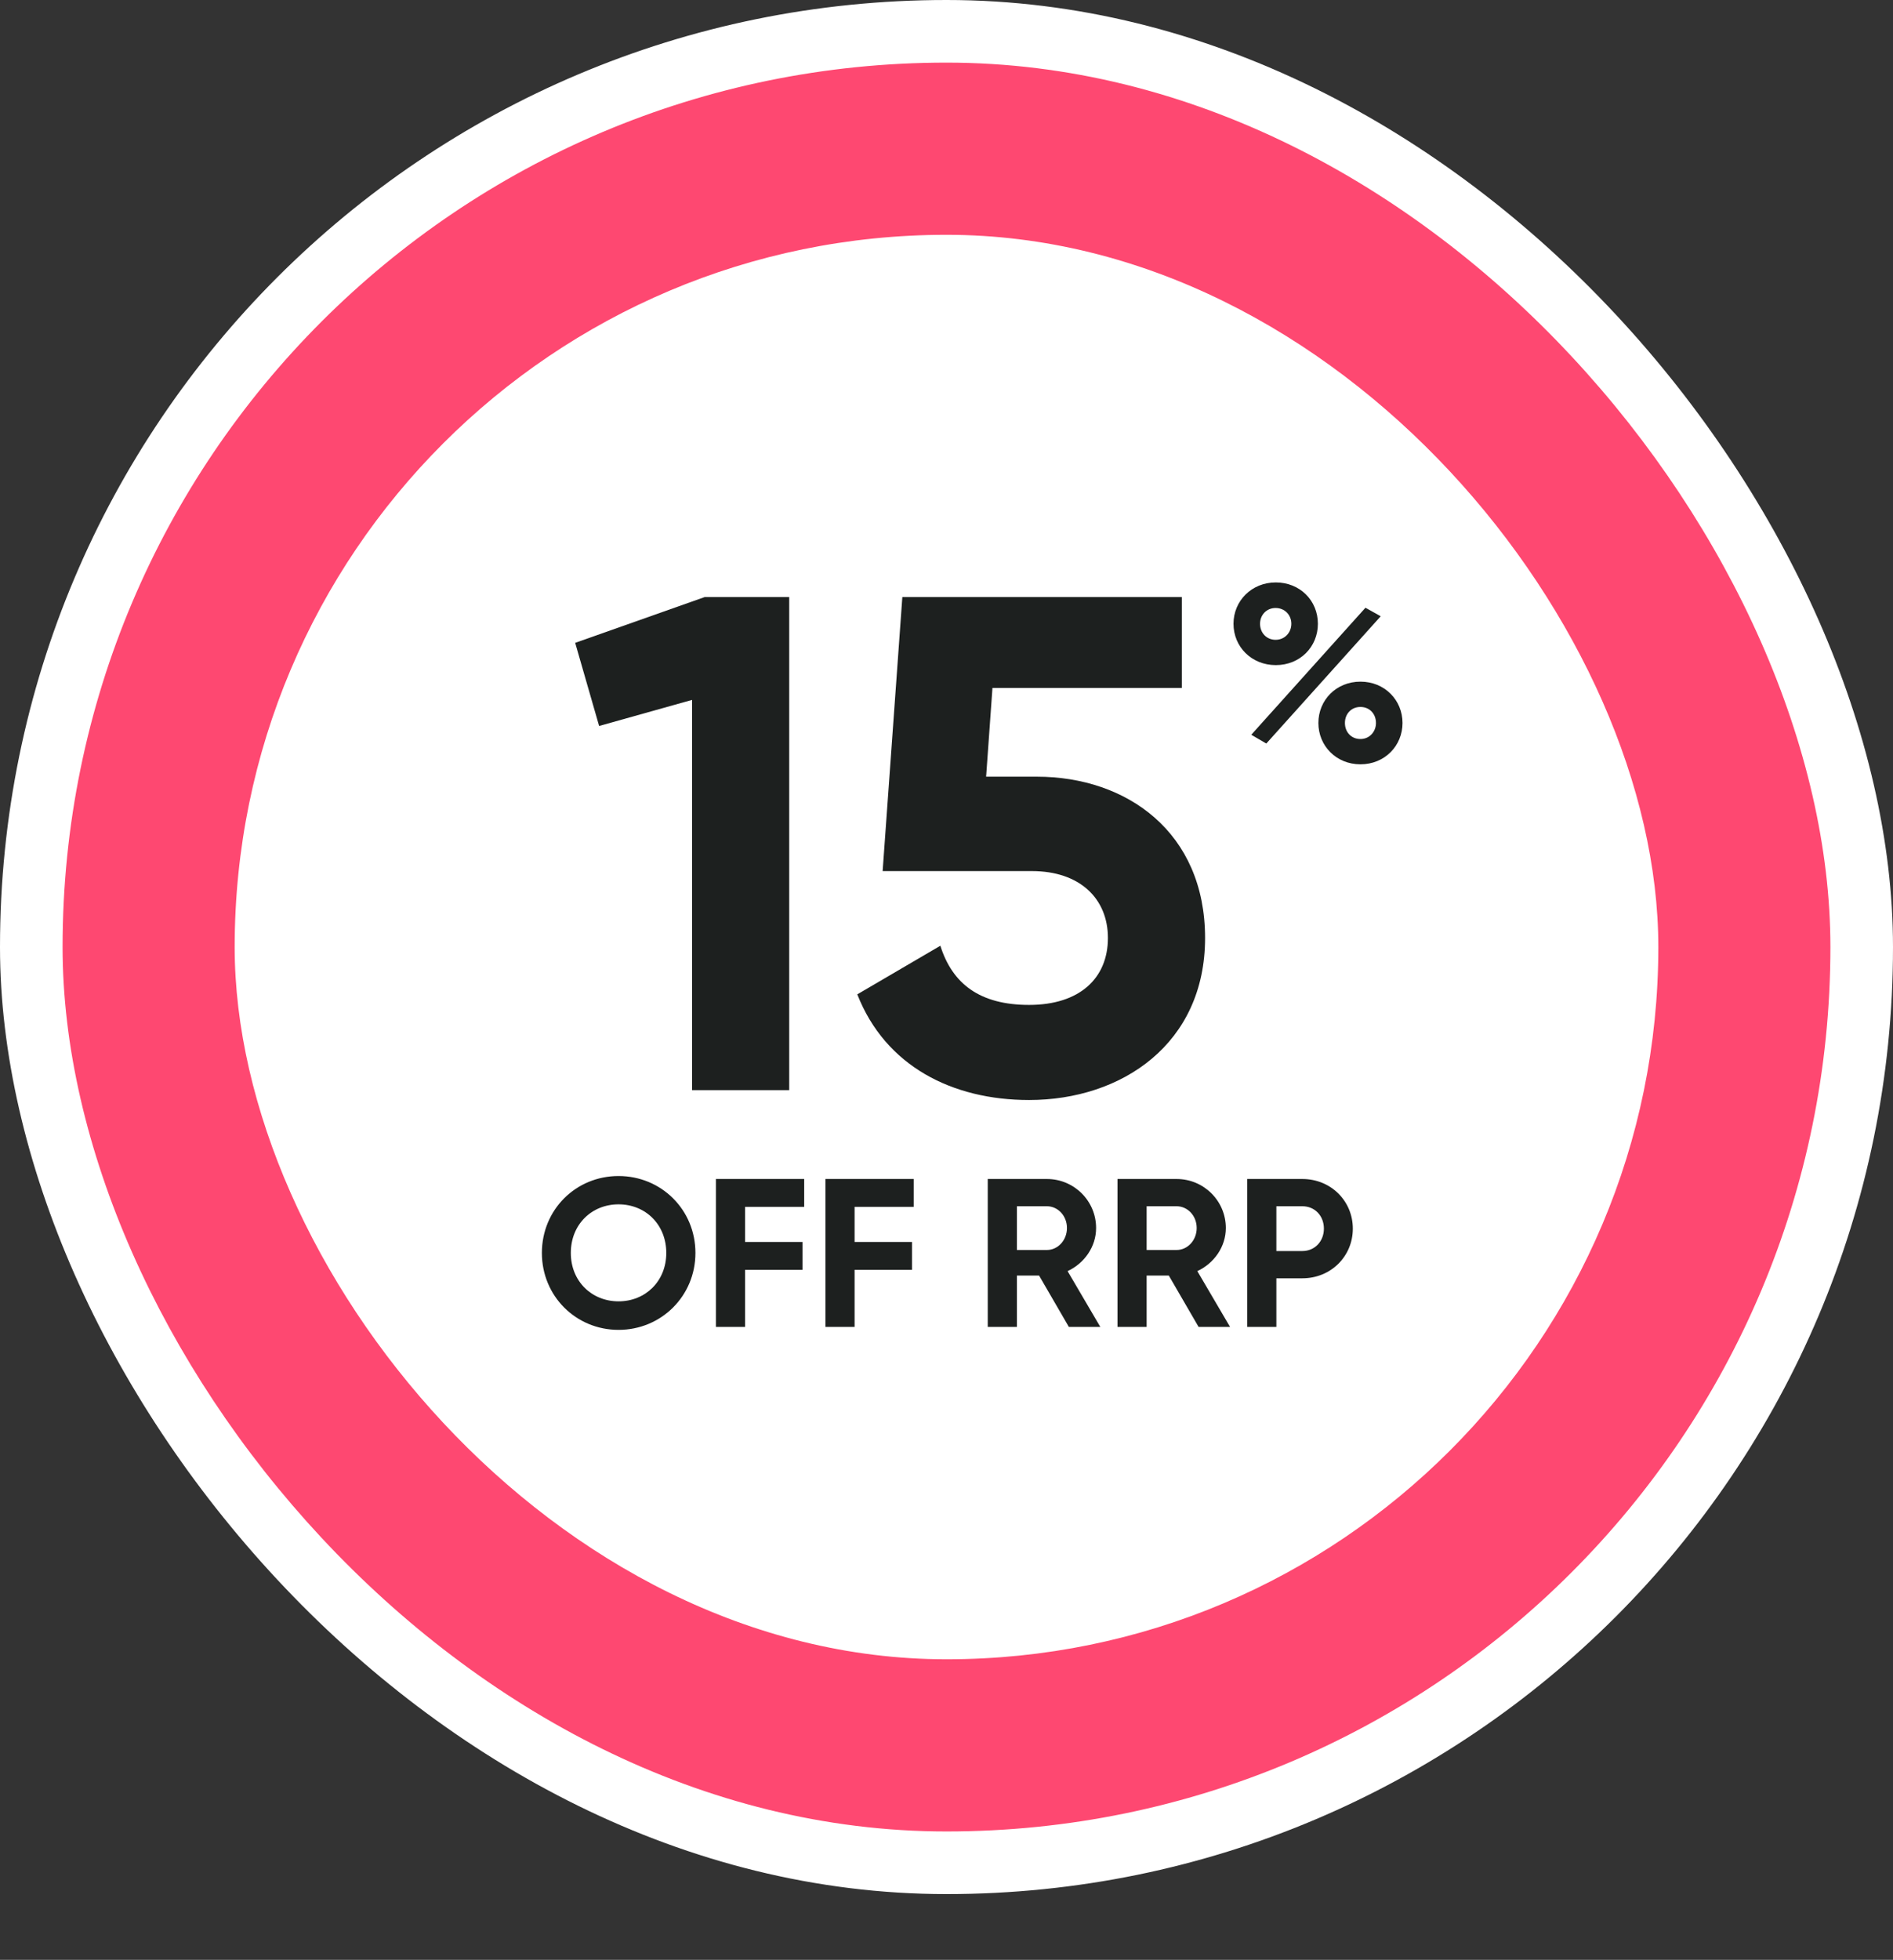
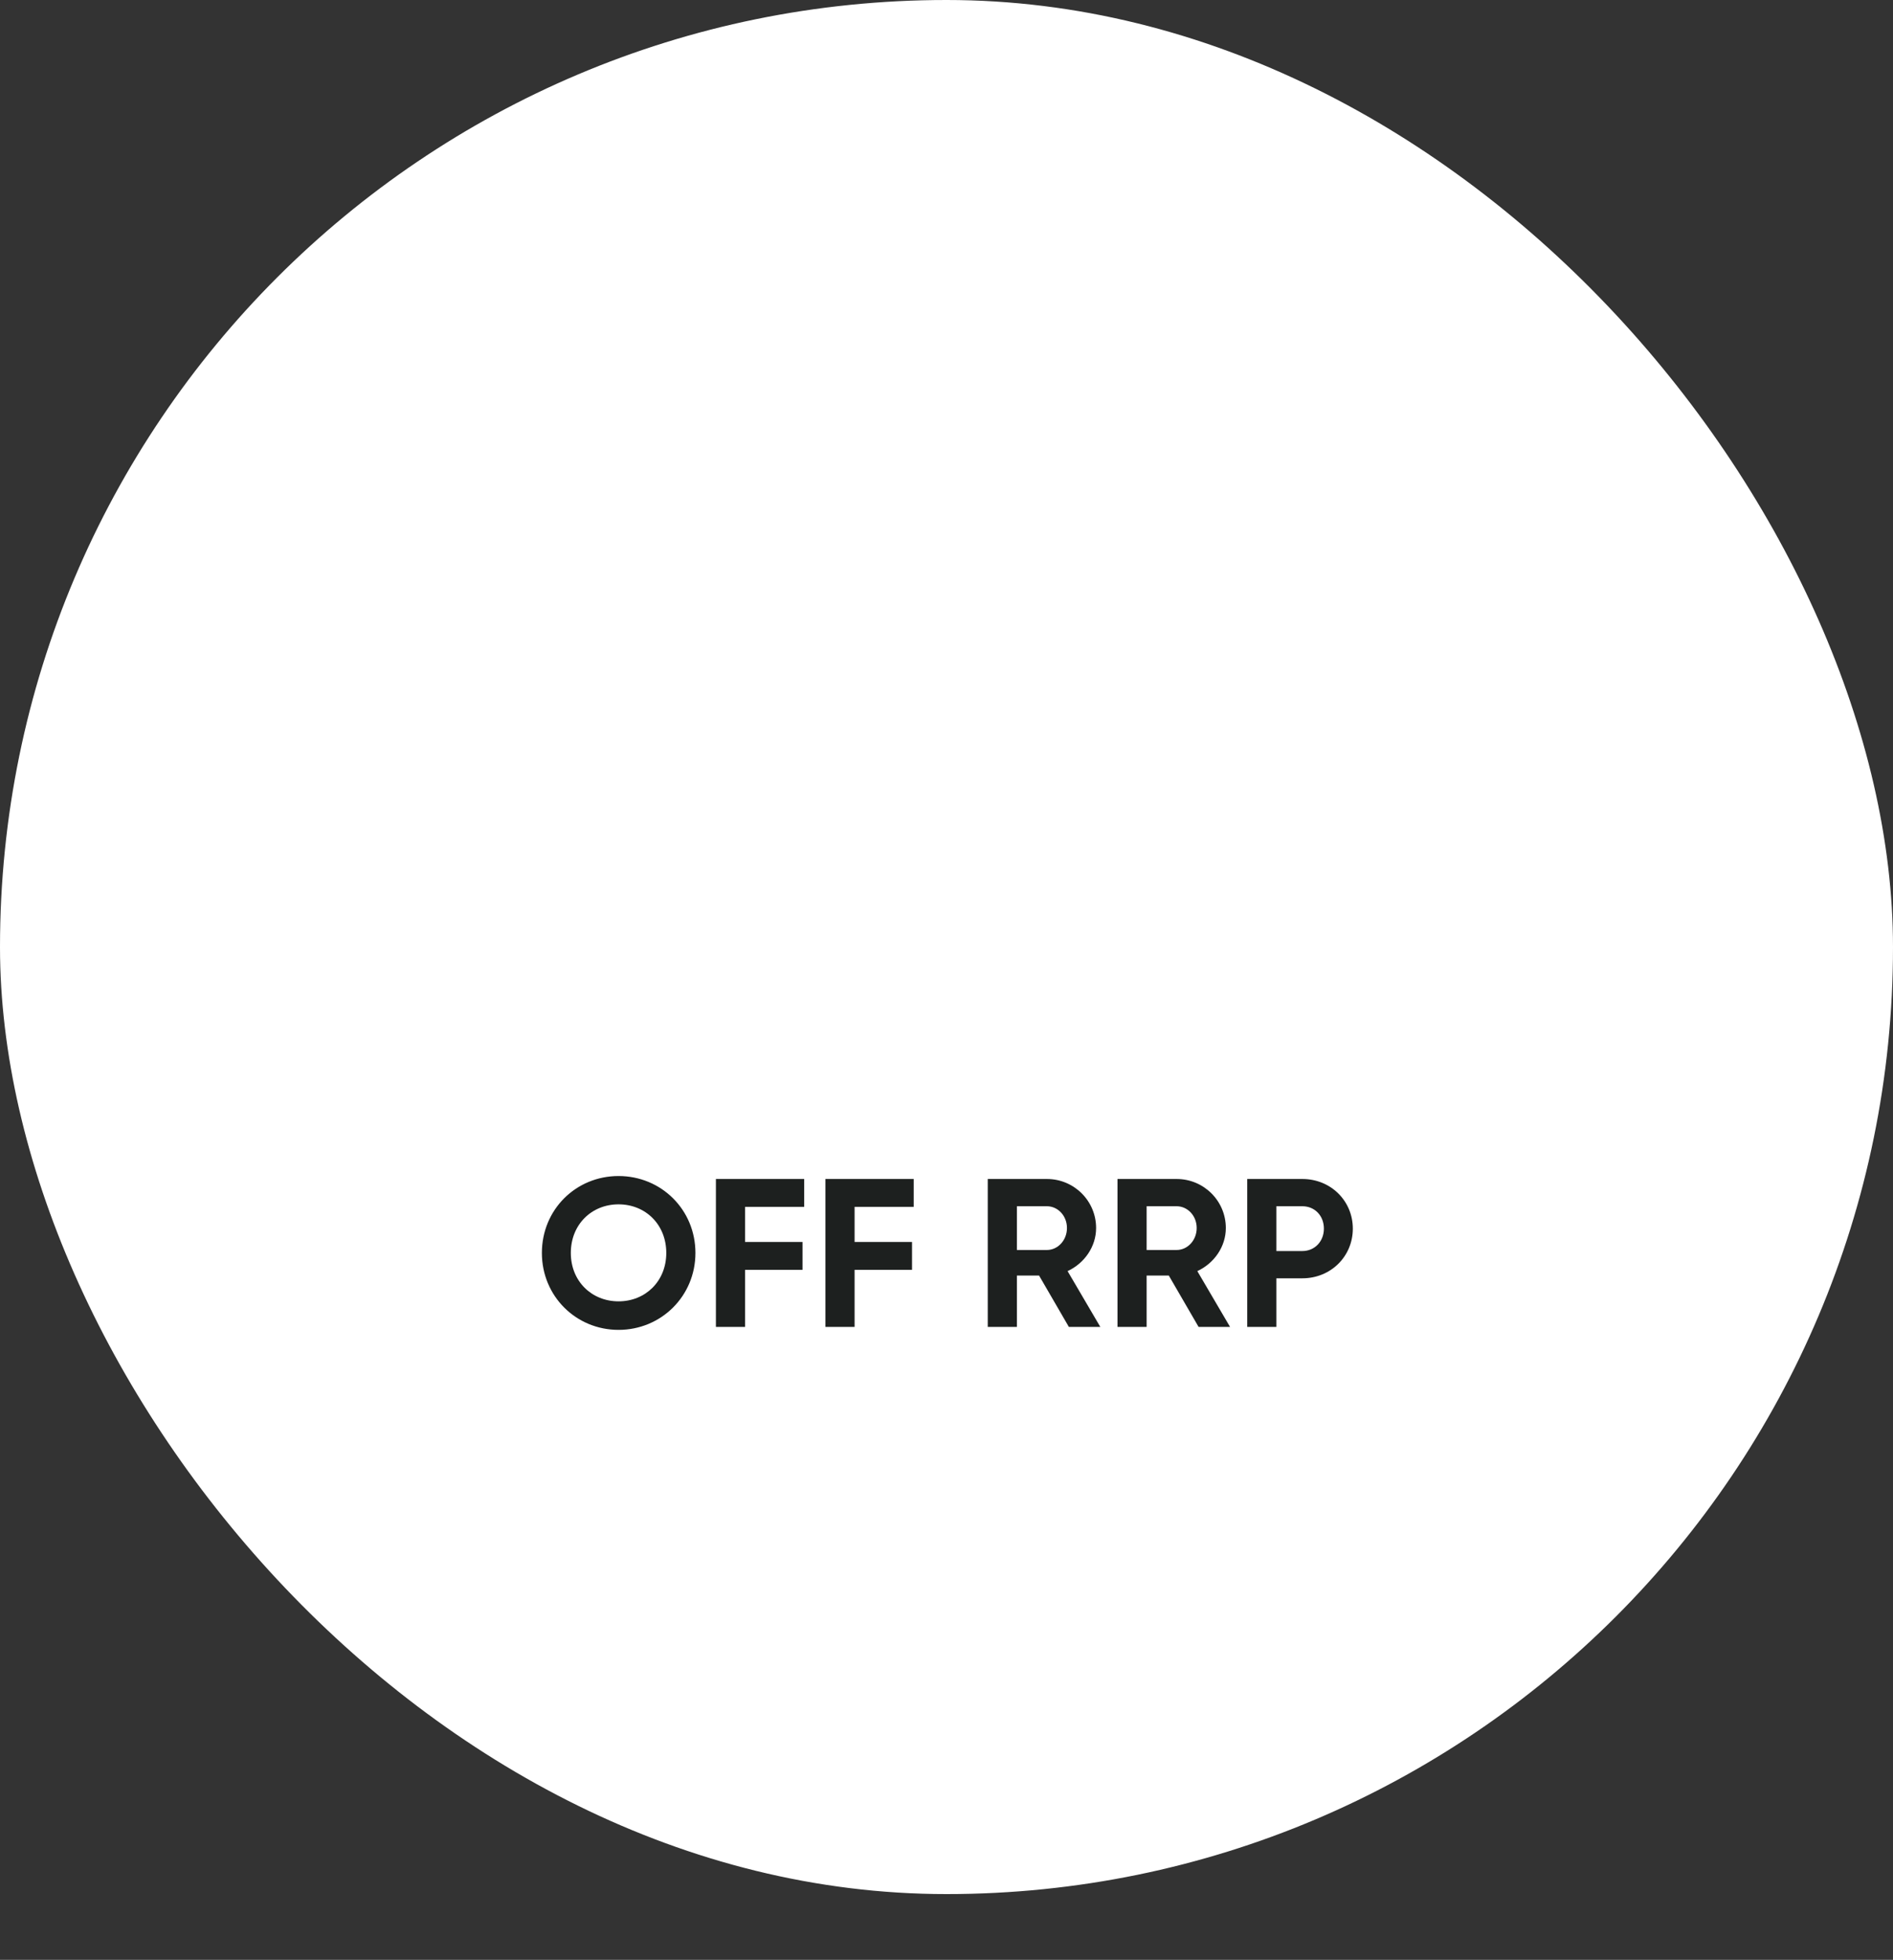
<svg xmlns="http://www.w3.org/2000/svg" width="144" height="149" viewBox="0 0 144 149" fill="none">
  <rect x="0" y="0" width="144" height="149" fill="#333333" stroke="none" />
  <rect width="144" height="144" rx="72" fill="white" />
-   <rect x="4.76" y="4.76" width="134.479" height="134.479" rx="67.24" fill="#FE4871" />
-   <rect x="17.851" y="17.851" width="108.298" height="108.298" rx="54.149" fill="white" />
-   <path d="M53.608 45.392H60.035V82.88H52.644V53.211L45.575 55.193L43.754 48.873L53.608 45.392ZM78.87 59.048C85.725 59.048 91.67 63.279 91.67 71.312C91.67 79.345 85.35 83.63 78.281 83.63C72.444 83.63 67.356 81.059 65.214 75.597L71.533 71.901C72.444 74.793 74.532 76.4 78.281 76.4C82.137 76.4 84.279 74.365 84.279 71.312C84.279 68.313 82.137 66.225 78.495 66.225H67.142L68.641 45.392H89.902V52.301H75.496L75.014 59.048H78.87Z" fill="#1D201F" />
-   <path d="M97.051 50.566C95.203 50.566 93.832 49.175 93.832 47.423C93.832 45.69 95.203 44.28 97.051 44.28C98.879 44.28 100.251 45.652 100.251 47.423C100.251 49.175 98.898 50.566 97.051 50.566ZM95.184 55.861L103.87 46.204L105.031 46.852L96.327 56.528L95.184 55.861ZM97.032 48.642C97.736 48.642 98.232 48.09 98.232 47.423C98.232 46.756 97.736 46.223 97.032 46.223C96.346 46.223 95.851 46.756 95.851 47.423C95.851 48.109 96.346 48.642 97.032 48.642ZM103.489 58.108C101.641 58.108 100.289 56.699 100.289 54.966C100.289 53.232 101.641 51.823 103.489 51.823C105.336 51.823 106.689 53.232 106.689 54.966C106.689 56.699 105.336 58.108 103.489 58.108ZM103.489 56.185C104.193 56.185 104.67 55.613 104.67 54.966C104.67 54.28 104.193 53.747 103.489 53.747C102.784 53.747 102.308 54.28 102.308 54.966C102.308 55.651 102.784 56.185 103.489 56.185Z" fill="#1D201F" />
  <path d="M47.053 101.105C43.808 101.105 41.221 98.534 41.221 95.257C41.221 91.963 43.808 89.409 47.053 89.409C50.298 89.409 52.901 91.963 52.901 95.257C52.901 98.534 50.298 101.105 47.053 101.105ZM47.053 98.936C49.093 98.936 50.684 97.41 50.684 95.257C50.684 93.088 49.093 91.561 47.053 91.561C45.013 91.561 43.422 93.088 43.422 95.257C43.422 97.41 45.013 98.936 47.053 98.936ZM61.175 91.754H56.676V94.421H61.046V96.542H56.676V100.88H54.459V89.634H61.175V91.754ZM69.506 91.754H65.008V94.421H69.378V96.542H65.008V100.88H62.791V89.634H69.506V91.754ZM81.308 100.88L79.042 96.976H77.355V100.88H75.138V89.634H79.637C81.709 89.634 83.38 91.305 83.38 93.361C83.38 94.775 82.496 96.044 81.211 96.638L83.701 100.88H81.308ZM77.355 91.706V95.032H79.637C80.472 95.032 81.163 94.293 81.163 93.361C81.163 92.429 80.472 91.706 79.637 91.706H77.355ZM91.176 100.88L88.911 96.976H87.224V100.88H85.007V89.634H89.505C91.578 89.634 93.249 91.305 93.249 93.361C93.249 94.775 92.365 96.044 91.08 96.638L93.57 100.88H91.176ZM87.224 91.706V95.032H89.505C90.341 95.032 91.032 94.293 91.032 93.361C91.032 92.429 90.341 91.706 89.505 91.706H87.224ZM99.069 89.634C101.238 89.634 102.909 91.305 102.909 93.409C102.909 95.514 101.238 97.185 99.069 97.185H97.093V100.88H94.876V89.634H99.069ZM99.069 95.112C100.017 95.112 100.708 94.373 100.708 93.409C100.708 92.429 100.017 91.706 99.069 91.706H97.093V95.112H99.069Z" fill="#1D201F" />
</svg>